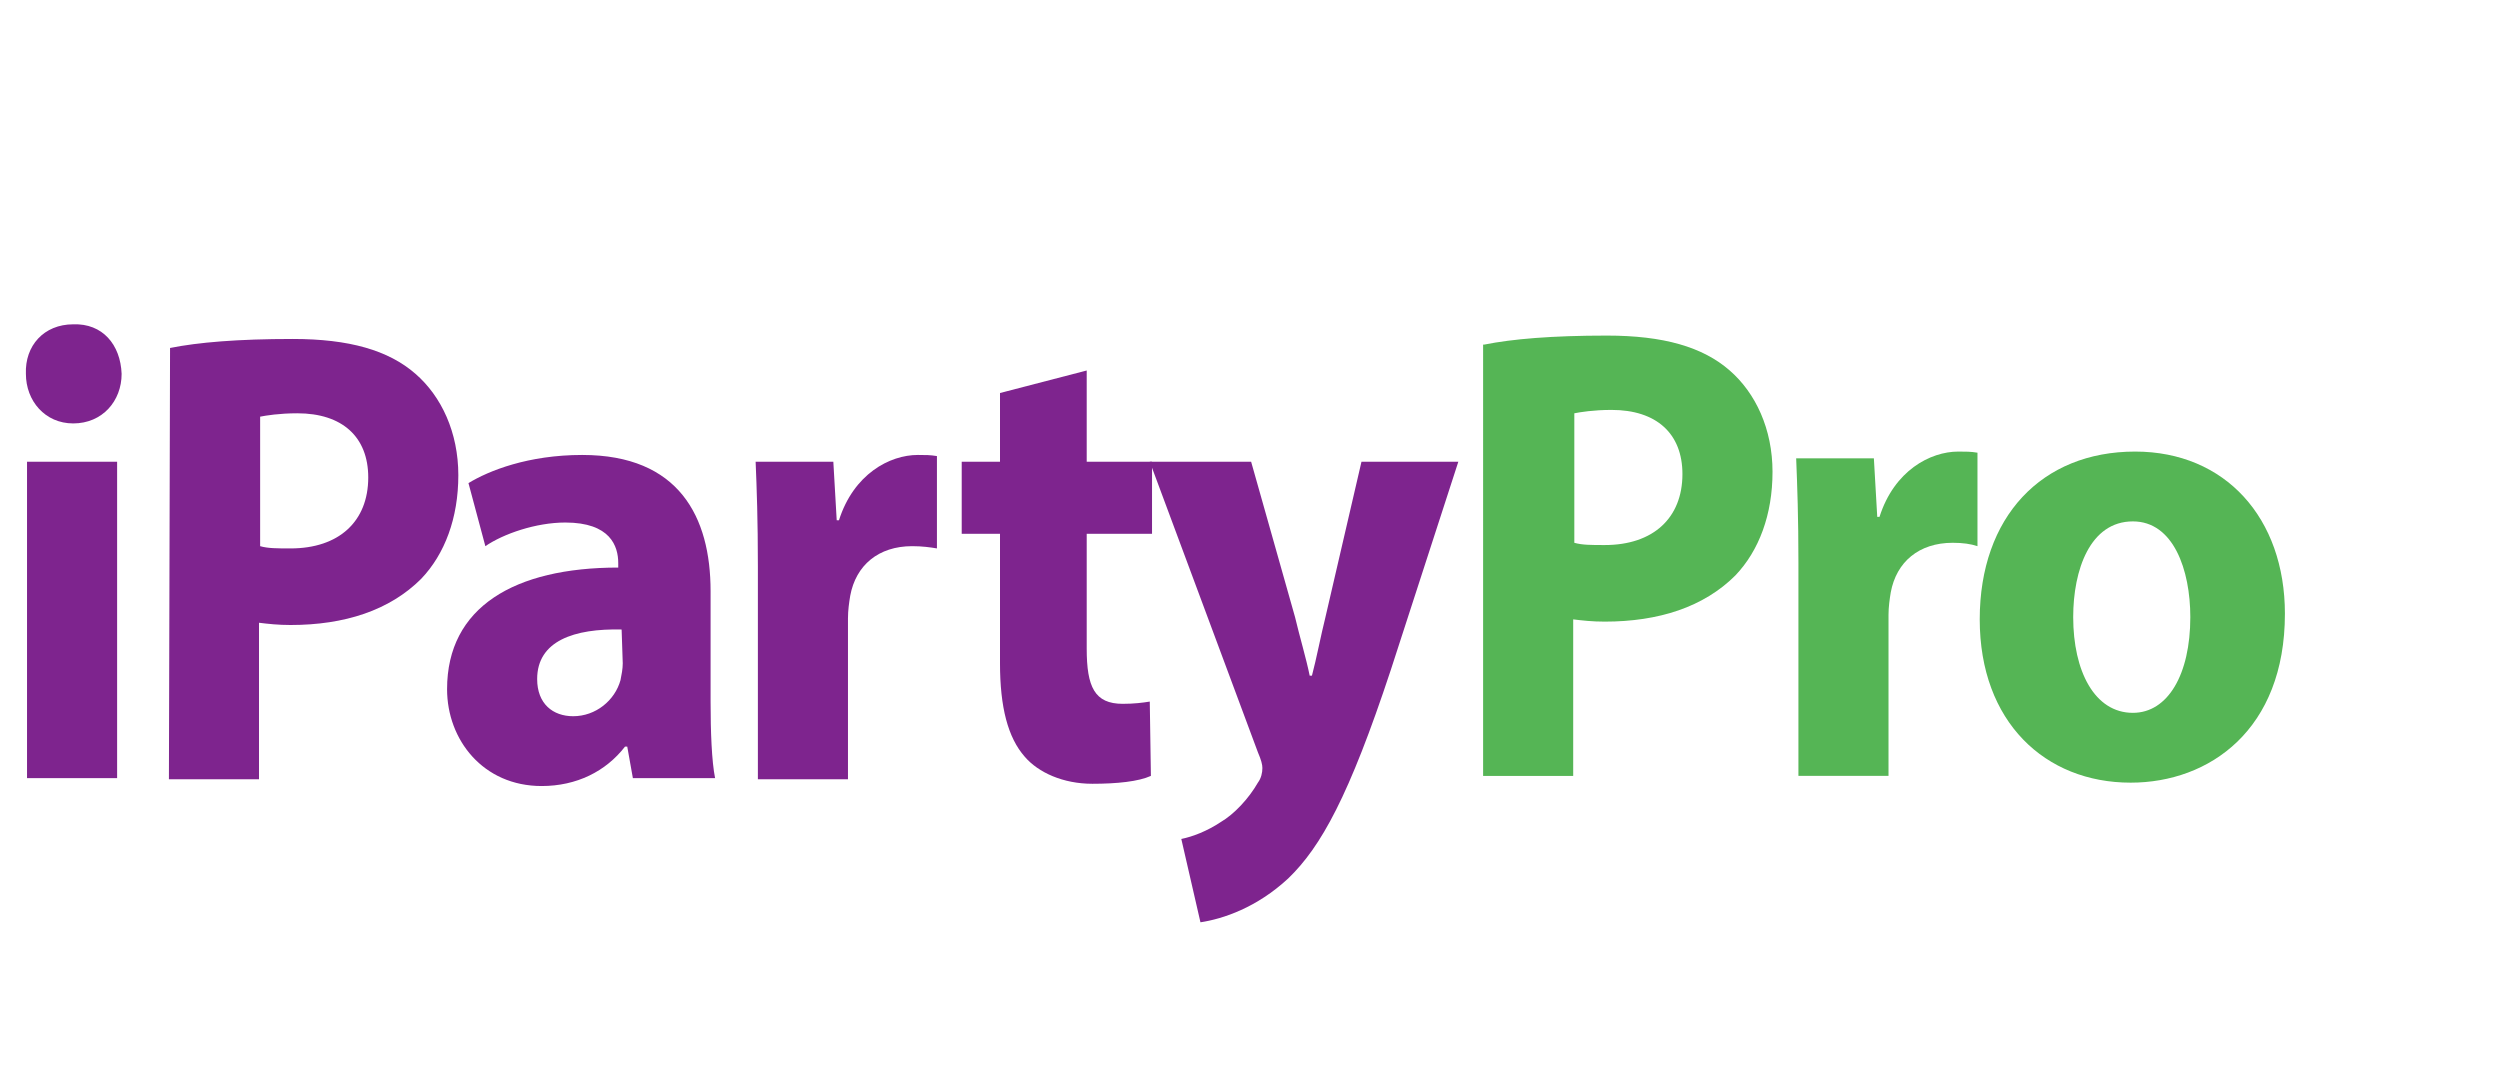
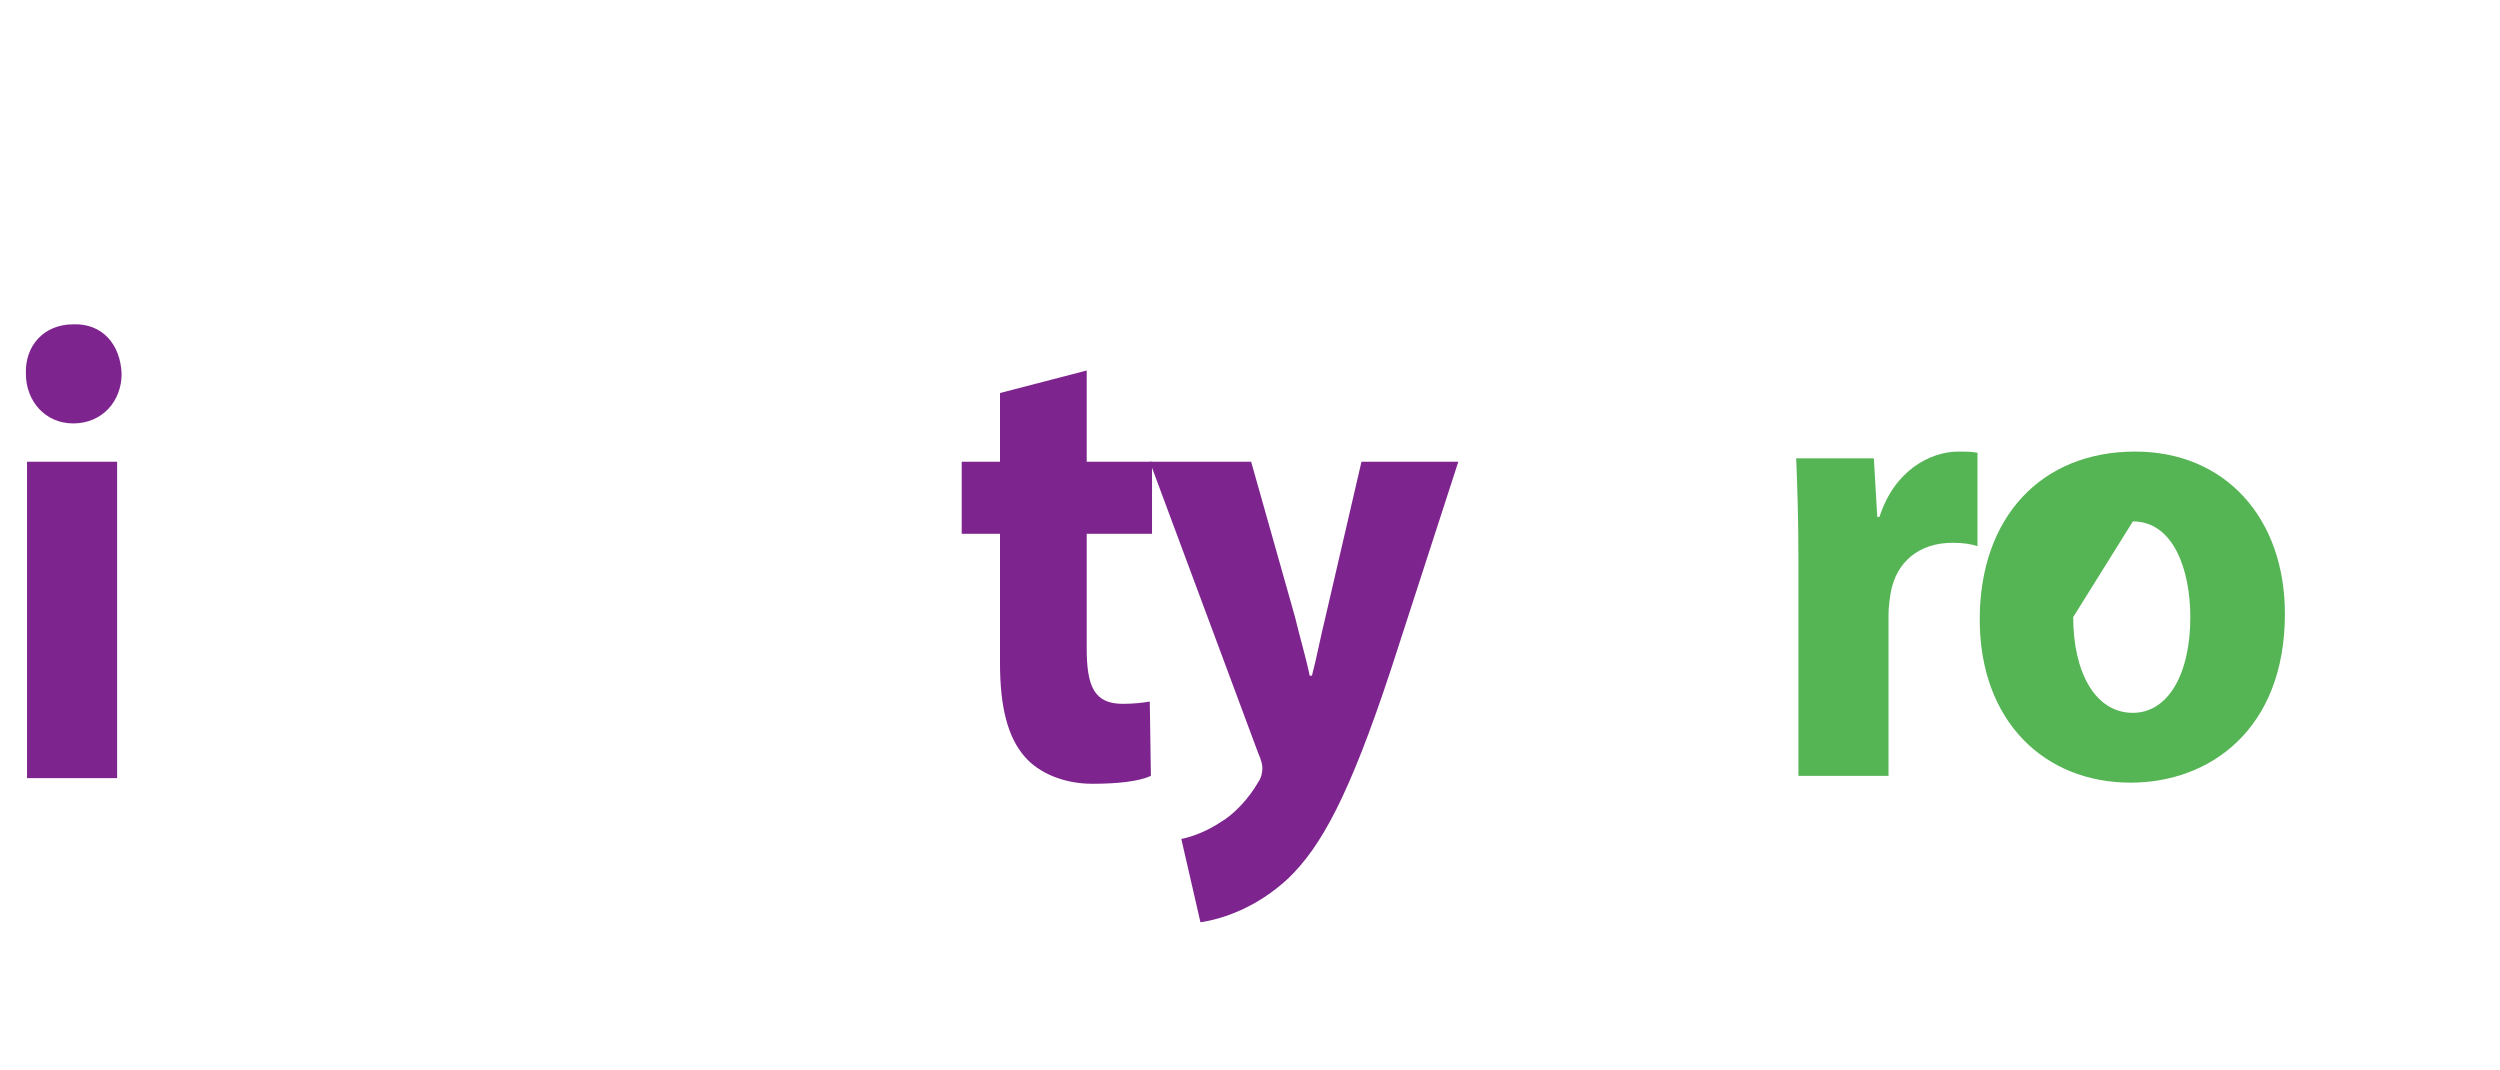
<svg xmlns="http://www.w3.org/2000/svg" version="1.1" id="Layer_1" x="0px" y="0px" viewBox="0 0 222 95" style="enable-background:new 0 0 222 95;" xml:space="preserve">
  <style type="text/css">
	.st0{fill:#7E248E;}
	.st1{fill:#55B555;}
</style>
  <g>
    <path class="st0" d="M10.8,33.2c0,2.4-1.7,4.4-4.3,4.4c-2.5,0-4.2-2-4.2-4.4c-0.1-2.5,1.6-4.4,4.2-4.4   C9.1,28.7,10.7,30.6,10.8,33.2z M2.4,69.1V41h8v28.1H2.4z" />
-     <path class="st0" d="M15.1,30.9c2.5-0.5,6-0.8,10.9-0.8c5,0,8.5,1,10.9,3.1c2.3,2,3.8,5.2,3.8,9c0,3.8-1.2,7-3.3,9.2   c-2.8,2.8-6.8,4.1-11.6,4.1c-1.1,0-2-0.1-2.8-0.2v13.9h-8L15.1,30.9L15.1,30.9z M23.1,48.5c0.7,0.2,1.5,0.2,2.7,0.2   c4.3,0,6.9-2.4,6.9-6.3c0-3.6-2.3-5.7-6.3-5.7c-1.6,0-2.8,0.2-3.3,0.3L23.1,48.5L23.1,48.5z" />
-     <path class="st0" d="M56.2,69.1l-0.5-2.8h-0.2c-1.7,2.2-4.3,3.5-7.4,3.5c-5.2,0-8.4-4.1-8.4-8.6c0-7.3,6-10.8,15.2-10.8V50   c0-1.5-0.7-3.6-4.7-3.6c-2.6,0-5.5,1-7.1,2.1l-1.5-5.6c1.8-1.1,5.3-2.5,10.1-2.5c8.6,0,11.4,5.5,11.4,12.1v9.8   c0,2.7,0.1,5.3,0.4,6.8L56.2,69.1L56.2,69.1z M55.2,55.9c-4.2-0.1-7.5,1-7.5,4.4c0,2.2,1.4,3.3,3.2,3.3c2,0,3.7-1.4,4.2-3.2   c0.1-0.5,0.2-1,0.2-1.5L55.2,55.9L55.2,55.9z" />
-     <path class="st0" d="M67.3,50.3c0-4.1-0.1-6.9-0.2-9.3H74l0.3,5.2h0.2c1.3-4.1,4.5-5.8,7-5.8c0.7,0,1.1,0,1.7,0.1v8.2   c-0.6-0.1-1.3-0.2-2.2-0.2c-3,0-5,1.7-5.5,4.4c-0.1,0.6-0.2,1.3-0.2,2v14.3h-8L67.3,50.3L67.3,50.3z" />
    <path class="st0" d="M96.5,32.9V41h5.8v6.4h-5.8v10.2c0,3.4,0.7,4.9,3.2,4.9c1,0,1.8-0.1,2.4-0.2l0.1,6.6c-1.1,0.5-3,0.7-5.2,0.7   c-2.6,0-4.8-1-6-2.4c-1.5-1.7-2.2-4.4-2.2-8.3V47.4h-3.4V41h3.4v-6.1L96.5,32.9z" />
    <path class="st0" d="M111.1,41l3.9,13.8c0.4,1.7,1,3.7,1.3,5.2h0.2c0.4-1.5,0.8-3.6,1.2-5.2l3.2-13.8h8.6l-6,18.5   c-3.7,11.2-6.2,15.7-9.1,18.5c-2.8,2.6-5.8,3.6-7.8,3.9l-1.7-7.4c1-0.2,2.3-0.7,3.5-1.5c1.2-0.7,2.5-2.1,3.3-3.5   c0.3-0.4,0.4-0.9,0.4-1.3c0-0.3-0.1-0.7-0.4-1.4L102.1,41L111.1,41L111.1,41z" />
  </g>
  <g>
-     <path class="st1" d="M131.8,30.6c2.5-0.5,6-0.8,10.9-0.8c5,0,8.5,1,10.9,3.1c2.3,2,3.8,5.2,3.8,9c0,3.8-1.2,7-3.3,9.2   c-2.8,2.8-6.8,4.1-11.6,4.1c-1.1,0-2-0.1-2.8-0.2v13.9h-8V30.6z M139.8,48.2c0.7,0.2,1.5,0.2,2.7,0.2c4.3,0,6.9-2.4,6.9-6.3   c0-3.6-2.3-5.7-6.3-5.7c-1.6,0-2.8,0.2-3.3,0.3V48.2z" />
    <path class="st1" d="M159.7,50c0-4.1-0.1-6.8-0.2-9.3h6.9l0.3,5.2h0.2c1.3-4.1,4.5-5.8,7-5.8c0.7,0,1.1,0,1.7,0.1v8.3   c-0.6-0.2-1.3-0.3-2.2-0.3c-3,0-5,1.7-5.5,4.4c-0.1,0.6-0.2,1.3-0.2,2v14.3h-8V50z" />
-     <path class="st1" d="M202.9,54.5c0,10.3-6.7,15-13.7,15c-7.6,0-13.4-5.4-13.4-14.5c0-9.1,5.5-14.9,13.8-14.9   C197.6,40.1,202.9,46,202.9,54.5z M184.1,54.8c0,4.8,1.9,8.5,5.3,8.5c3.1,0,5.1-3.4,5.1-8.5c0-4.2-1.5-8.5-5.1-8.5   C185.6,46.3,184.1,50.6,184.1,54.8z" />
+     <path class="st1" d="M202.9,54.5c0,10.3-6.7,15-13.7,15c-7.6,0-13.4-5.4-13.4-14.5c0-9.1,5.5-14.9,13.8-14.9   C197.6,40.1,202.9,46,202.9,54.5z M184.1,54.8c0,4.8,1.9,8.5,5.3,8.5c3.1,0,5.1-3.4,5.1-8.5c0-4.2-1.5-8.5-5.1-8.5   z" />
  </g>
</svg>